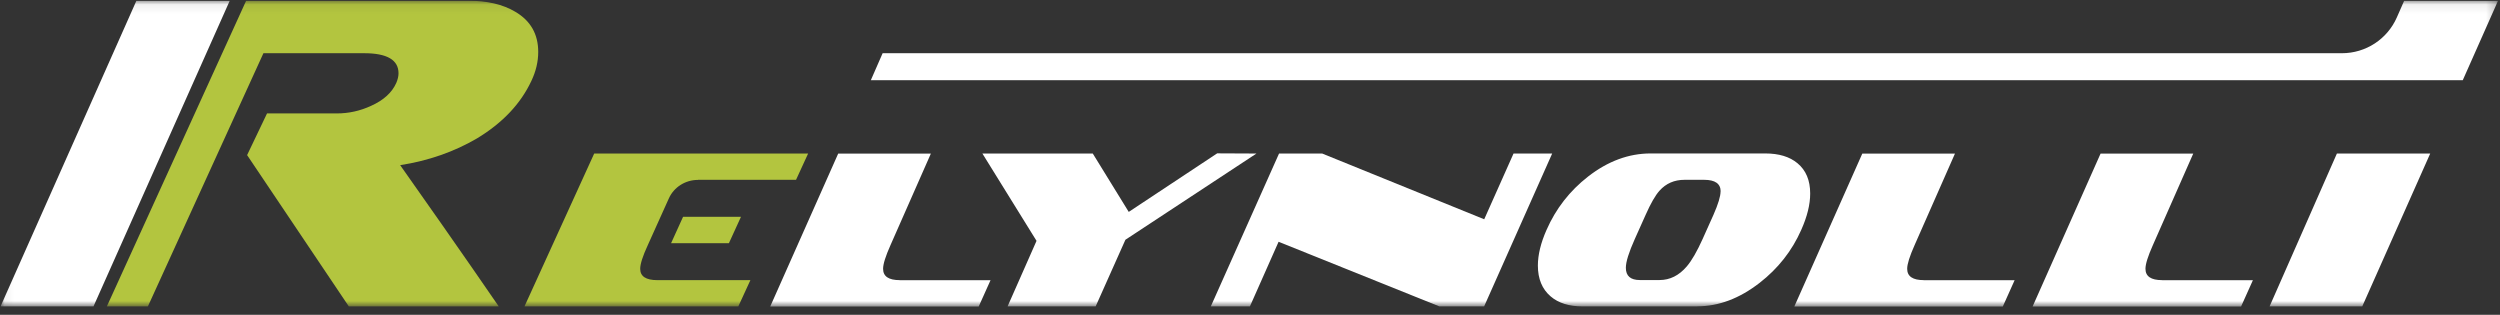
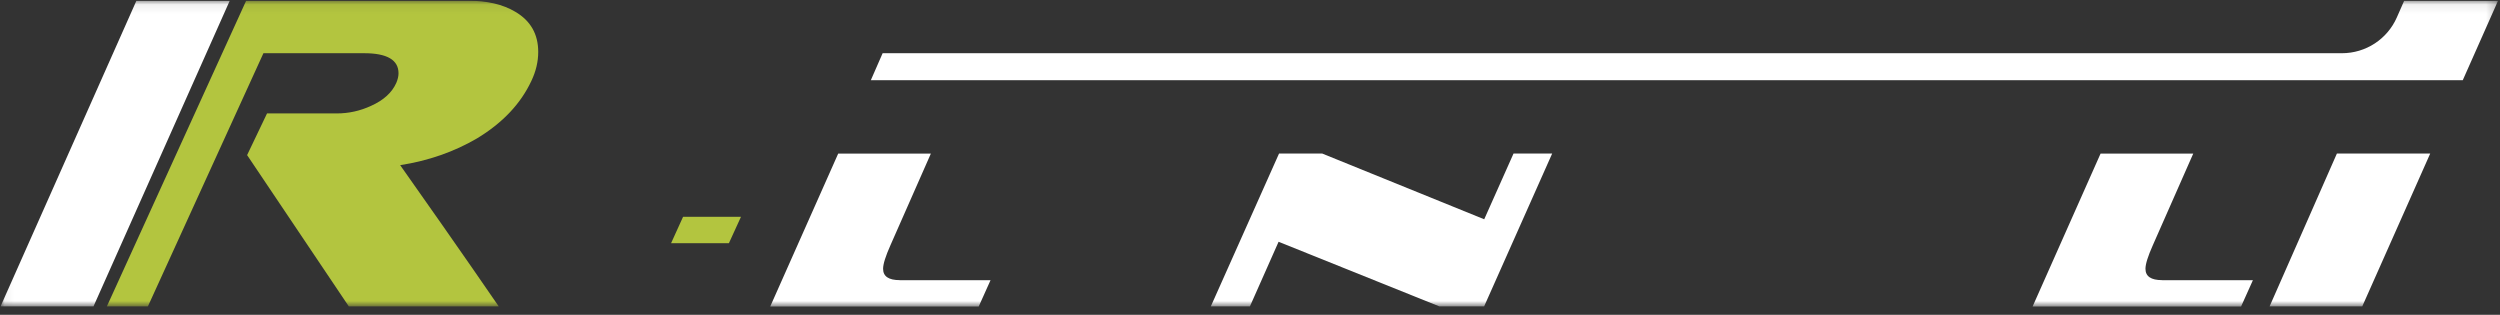
<svg xmlns="http://www.w3.org/2000/svg" width="270" height="34" viewBox="0 0 270 34" fill="none">
  <rect x="0" y="0" width="270" height="34" fill="#333333" stroke="none" />
  <g clip-path="url(#clip0_87_944)">
    <g clip-path="url(#clip1_87_944)">
      <g clip-path="url(#clip2_87_944)">
        <mask id="mask0_87_944" style="mask-type:luminance" maskUnits="userSpaceOnUse" x="0" y="0" width="270" height="34">
          <path d="M269.793 0.07H0.058V33.093H269.793V0.07Z" fill="white" />
        </mask>
        <g mask="url(#mask0_87_944)">
-           <path d="M106.099 16.582H118.02L121.904 22.886L131.455 16.562L135.697 16.582L121.545 25.893L118.329 33.093H108.818L111.945 26.013L106.099 16.582Z" fill="white" />
          <path d="M138.137 16.582L130.767 33.093H134.99L138.087 26.112L155.455 33.093H160.285L167.635 16.582H163.462L160.295 23.682L142.798 16.582H138.137Z" fill="white" />
-           <path d="M183.3 33.093H170.931C169.467 33.093 168.312 32.735 167.466 32.008C166.549 31.221 166.091 30.116 166.091 28.682C166.091 27.526 166.4 26.242 167.027 24.828C168.033 22.537 169.527 20.615 171.509 19.071C173.66 17.398 175.911 16.572 178.271 16.572H190.64C192.114 16.572 193.279 16.92 194.125 17.627C195.042 18.384 195.5 19.47 195.5 20.904C195.5 22.079 195.181 23.384 194.534 24.828C193.538 27.088 192.034 29 190.032 30.554C187.861 32.237 185.621 33.084 183.29 33.084L183.3 33.093ZM185.83 20.675C185.83 19.838 185.232 19.42 184.047 19.42H181.926C180.83 19.42 179.934 19.808 179.227 20.595C178.779 21.093 178.281 21.959 177.733 23.194L176.558 25.814C175.921 27.238 175.592 28.273 175.592 28.921C175.592 29.807 176.1 30.245 177.106 30.245H179.227C180.352 30.245 181.328 29.757 182.165 28.781C182.713 28.144 183.28 27.148 183.878 25.823L185.053 23.204C185.571 22.029 185.82 21.193 185.82 20.675H185.83Z" fill="white" />
          <path d="M97.176 30.255C95.971 30.255 95.374 29.847 95.374 29.03C95.374 28.512 95.643 27.666 96.17 26.481L100.532 16.592H90.524L83.184 33.103H105.701L106.976 30.265H97.176V30.255Z" fill="white" />
-           <path d="M207.779 30.255C206.574 30.255 205.976 29.847 205.976 29.03C205.976 28.512 206.245 27.666 206.773 26.481L211.135 16.592H201.127L193.787 33.103H216.304L217.578 30.265H207.779V30.255Z" fill="white" />
          <path d="M233.513 30.255C232.308 30.255 231.71 29.847 231.71 29.03C231.71 28.512 231.979 27.666 232.507 26.481L236.869 16.592H226.86L219.521 33.103H242.037L243.312 30.265H233.513V30.255Z" fill="white" />
          <path d="M245.115 33.093H255.123L262.463 16.582H252.385L245.115 33.093Z" fill="white" />
          <path d="M24.816 0.07H14.737L0.058 33.093H10.096L24.816 0.07Z" fill="white" />
          <path d="M265.978 8.664L269.793 0.07H259.655L258.858 1.883C257.822 4.233 255.502 5.747 252.932 5.747H95.324L94.049 8.664H265.978Z" fill="white" />
          <path d="M37.672 33.093L26.688 16.751L28.839 12.25H36.368C37.652 12.25 38.887 11.981 40.072 11.433C41.427 10.825 42.323 10.009 42.791 8.973C42.96 8.585 43.04 8.236 43.04 7.918C43.04 6.474 41.805 5.747 39.335 5.747H28.45L15.972 33.093H11.54L26.588 0.07H50.479C52.581 0.07 54.313 0.468 55.658 1.275C57.301 2.241 58.128 3.685 58.128 5.607C58.128 6.663 57.879 7.708 57.391 8.734C56.236 11.204 54.284 13.275 51.515 14.948C49.045 16.392 46.287 17.358 43.219 17.837C50.001 27.437 53.865 33.093 53.865 33.093H37.672Z" fill="#B3C53F" />
-           <path d="M75.386 19.42H85.972L87.277 16.582H64.173L56.644 33.093H79.738L81.043 30.255H70.995C69.76 30.255 69.142 29.847 69.142 29.03C69.142 28.512 69.411 27.666 69.959 26.481L72.239 21.422C72.787 20.207 74.022 19.43 75.376 19.43L75.386 19.42Z" fill="#B3C53F" />
          <path d="M78.723 26.262L80.027 23.413H74.002H73.773L72.478 26.262H78.723Z" fill="#B3C53F" />
        </g>
      </g>
    </g>
  </g>
  <defs>
    <clipPath id="clip0_87_944">
      <rect width="270" height="33.86" fill="white" transform="translate(0 0.07)" />
    </clipPath>
    <clipPath id="clip1_87_944">
      <rect width="270" height="33.86" fill="white" transform="translate(0 0.07)" />
    </clipPath>
    <clipPath id="clip2_87_944">
      <rect width="269.884" height="33.86" fill="white" transform="translate(0.058 0.07)" />
    </clipPath>
  </defs>
</svg>